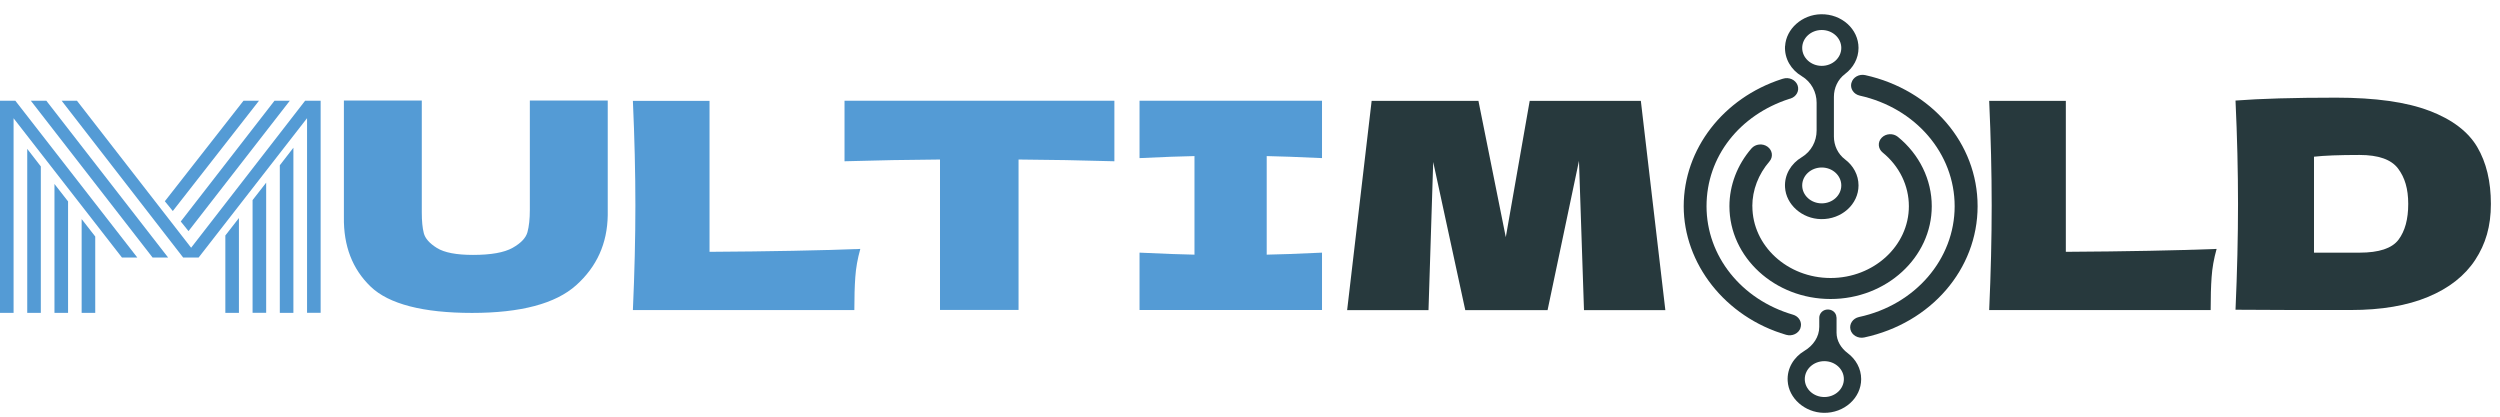
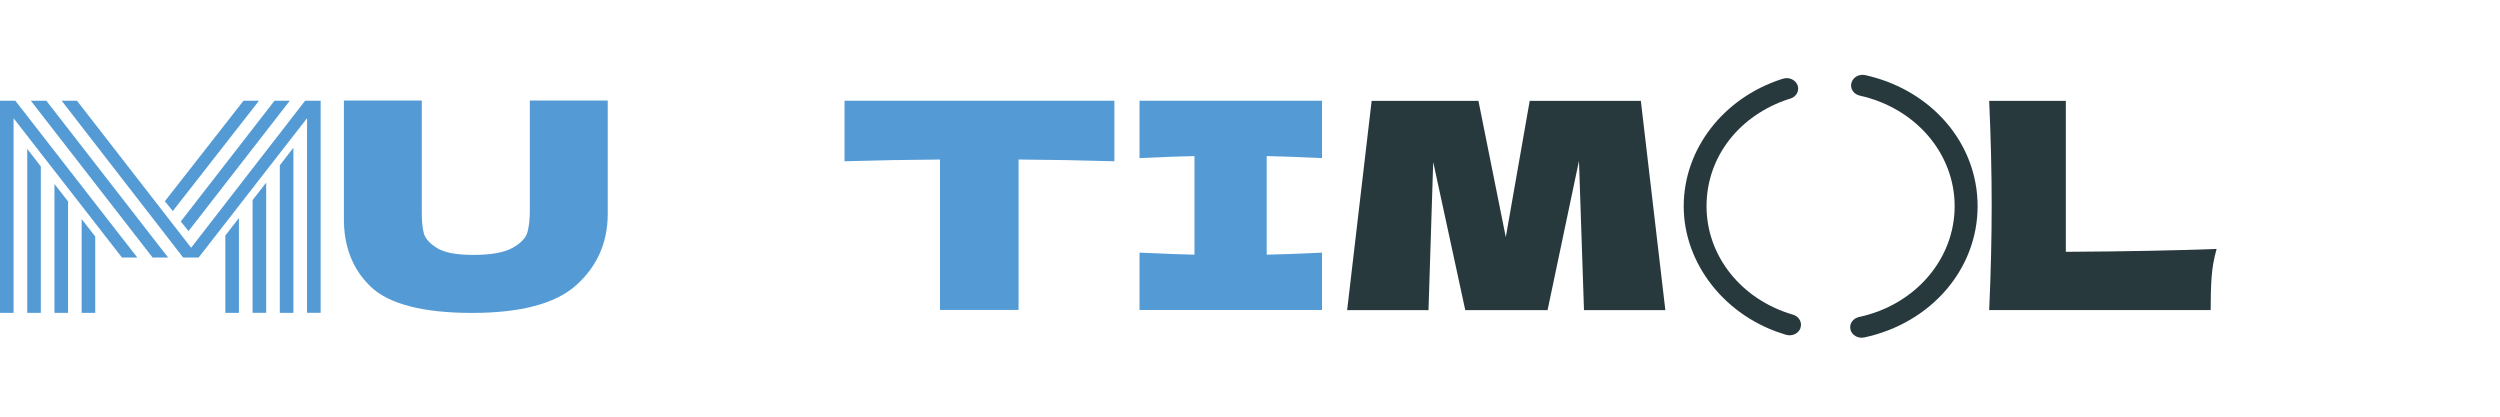
<svg xmlns="http://www.w3.org/2000/svg" width="240" height="40" viewBox="0 0 240 40" fill="none">
  <path d="M13.176 24.721H11.706L1.304 11.353V30.033H0V9.668H1.47L13.176 24.716V24.721ZM2.615 14.292L3.919 15.977V30.033H2.615V14.292ZM16.134 24.721H14.647L2.958 9.668H4.446L16.134 24.716V24.721ZM5.229 17.662L6.534 19.336V30.033H5.229V17.662ZM29.471 11.353L19.069 24.721H17.582L5.916 9.668H7.386L18.348 23.782L29.293 9.668H30.781V30.028H29.477V11.353H29.471ZM7.838 21.032L9.143 22.706V30.033H7.838V21.032ZM16.586 20.255L15.825 19.32L23.378 9.668H24.865L16.592 20.255H16.586ZM18.097 22.186L17.353 21.263L26.353 9.668H27.823L18.097 22.186ZM21.633 22.606L22.937 20.932V30.033H21.633V22.606ZM24.247 19.21L25.552 17.536V30.028H24.247V19.205V19.21ZM26.862 15.867L28.166 14.182V30.033H26.862V15.867Z" fill="#549BD5" />
  <path d="M50.865 9.648H58.343V20.66C58.303 23.374 57.29 25.61 55.31 27.384C53.331 29.153 49.995 30.04 45.315 30.04C40.635 30.04 37.322 29.195 35.577 27.51C33.827 25.825 32.974 23.605 33.014 20.855V9.648H40.492V20.409C40.492 21.222 40.555 21.878 40.686 22.387C40.818 22.896 41.241 23.369 41.951 23.81C42.666 24.251 43.816 24.471 45.407 24.471C47.134 24.471 48.404 24.245 49.206 23.794C50.007 23.343 50.487 22.839 50.636 22.288C50.785 21.736 50.865 21.023 50.865 20.157V9.648Z" fill="#549BD5" />
-   <path d="M68.115 24.175C73.945 24.139 78.768 24.044 82.59 23.897C82.326 24.837 82.166 25.74 82.109 26.611C82.046 27.477 82.017 28.532 82.017 29.765H60.757C60.917 26.186 60.997 22.842 60.997 19.724C60.997 16.607 60.917 13.258 60.757 9.684H68.115V24.181V24.175Z" fill="#549BD5" />
  <path d="M106.981 15.482C103.822 15.388 100.756 15.335 97.781 15.314V29.754H90.24V15.314C87.242 15.335 84.187 15.388 81.074 15.482V9.672H106.981V15.482Z" fill="#549BD5" />
  <path d="M126.913 15.178C124.522 15.068 122.754 15.005 121.604 14.984V24.447C122.771 24.431 124.539 24.363 126.913 24.253V29.759H109.395V24.253C111.706 24.363 113.468 24.426 114.67 24.447V14.984C113.462 15.005 111.706 15.068 109.395 15.178V9.672H126.913V15.178Z" fill="#549BD5" />
  <path d="M157.521 9.684L159.873 29.771H152.063L151.582 15.441L148.567 29.771H140.666L137.588 15.552L137.136 29.771H129.326L131.678 9.684H141.93L144.556 22.769L146.851 9.684H157.527H157.521Z" fill="#27393D" />
  <path d="M198.32 24.175C204.15 24.139 208.973 24.044 212.795 23.897C212.531 24.837 212.371 25.74 212.314 26.611C212.251 27.477 212.223 28.532 212.223 29.765H190.962C191.122 26.186 191.202 22.842 191.202 19.724C191.202 16.607 191.122 13.258 190.962 9.684H198.32V24.181V24.175Z" fill="#27393D" />
-   <path d="M233.215 10.63C235.407 11.469 236.94 12.629 237.815 14.115C238.691 15.6 239.125 17.421 239.125 19.579C239.125 21.736 238.622 23.416 237.621 24.948C236.614 26.481 235.109 27.662 233.095 28.502C231.087 29.341 228.61 29.761 225.675 29.761H220.216C218.368 29.761 216.497 29.751 214.609 29.735C214.77 26.103 214.85 22.717 214.85 19.584C214.85 16.45 214.77 13.102 214.609 9.653C217.001 9.469 220.216 9.375 224.261 9.375C228.043 9.375 231.024 9.795 233.215 10.635V10.63ZM226.516 24.255C228.386 24.255 229.634 23.841 230.257 23.011C230.881 22.182 231.19 21.038 231.19 19.579C231.19 18.119 230.864 17.044 230.212 16.177C229.559 15.311 228.329 14.876 226.516 14.876C224.565 14.876 223.106 14.934 222.144 15.044V24.255H226.516Z" fill="#27393D" />
-   <path d="M171.363 4.423C171.294 5.63 171.947 6.706 172.965 7.309C173.892 7.861 174.395 8.847 174.395 9.86V12.543C174.395 13.556 173.886 14.542 172.965 15.094C171.947 15.702 171.289 16.773 171.363 17.98C171.46 19.644 172.999 21.004 174.819 21.035C176.793 21.072 178.418 19.607 178.418 17.802C178.418 16.794 177.914 15.896 177.125 15.303C176.421 14.773 176.055 13.949 176.055 13.109V9.294C176.055 8.454 176.421 7.63 177.125 7.1C177.914 6.506 178.418 5.609 178.418 4.601C178.418 2.796 176.798 1.331 174.819 1.368C173.005 1.399 171.466 2.764 171.369 4.428L171.363 4.423ZM176.764 17.802C176.764 18.752 175.923 19.523 174.888 19.523C173.852 19.523 173.011 18.752 173.011 17.802C173.011 16.852 173.852 16.08 174.888 16.08C175.923 16.08 176.764 16.852 176.764 17.802ZM176.764 4.601C176.764 5.551 175.923 6.323 174.888 6.323C173.852 6.323 173.011 5.551 173.011 4.601C173.011 3.651 173.852 2.88 174.888 2.88C175.923 2.88 176.764 3.651 176.764 4.601Z" fill="#27393D" />
-   <path d="M176.297 30.467C176.297 30.005 175.851 29.643 175.336 29.722C174.93 29.785 174.649 30.131 174.649 30.509V31.38C174.649 32.325 174.083 33.17 173.219 33.685C172.201 34.293 171.543 35.364 171.617 36.571C171.714 38.235 173.253 39.595 175.073 39.632C177.047 39.668 178.672 38.204 178.672 36.398C178.672 35.39 178.168 34.493 177.378 33.9C176.726 33.412 176.309 32.708 176.309 31.937V30.472L176.297 30.467ZM177.012 36.393C177.012 37.343 176.171 38.115 175.136 38.115C174.1 38.115 173.259 37.343 173.259 36.393C173.259 35.443 174.1 34.671 175.136 34.671C176.171 34.671 177.012 35.443 177.012 36.393Z" fill="#27393D" />
-   <path d="M168.222 19.797C168.222 18.248 168.806 16.726 169.864 15.503C170.242 15.067 170.162 14.432 169.687 14.086C169.212 13.739 168.52 13.813 168.142 14.249C166.775 15.823 166.025 17.797 166.025 19.797C166.025 24.709 170.379 28.704 175.735 28.704C181.09 28.704 185.449 24.709 185.449 19.797C185.449 17.251 184.265 14.821 182.194 13.136C181.742 12.768 181.044 12.805 180.644 13.22C180.237 13.634 180.283 14.275 180.735 14.642C182.337 15.944 183.252 17.823 183.252 19.797C183.252 23.597 179.883 26.688 175.74 26.688C171.598 26.688 168.228 23.597 168.228 19.797H168.222Z" fill="#27393D" />
  <path d="M177.732 7.963C177.589 8.504 177.949 9.049 178.544 9.181C183.899 10.372 187.647 14.734 187.647 19.799C187.647 24.864 183.871 29.273 178.464 30.433C177.875 30.559 177.509 31.105 177.646 31.645C177.783 32.186 178.378 32.522 178.968 32.396C185.376 31.021 189.85 25.84 189.85 19.794C189.85 13.747 185.416 8.624 179.065 7.212C178.476 7.081 177.881 7.412 177.738 7.958L177.732 7.963Z" fill="#27393D" />
  <path d="M172.844 31.475C172.878 31.376 172.895 31.271 172.895 31.171C172.895 30.746 172.598 30.347 172.129 30.21C167.163 28.762 163.827 24.578 163.827 19.797C163.827 15.015 167.02 11.031 171.768 9.493C171.808 9.483 171.848 9.472 171.888 9.462C172.461 9.278 172.764 8.706 172.564 8.176C172.363 7.651 171.734 7.373 171.162 7.557C171.122 7.567 171.082 7.578 171.042 7.593C165.418 9.415 161.636 14.322 161.636 19.802C161.636 25.282 165.589 30.426 171.471 32.142C172.049 32.31 172.667 32.016 172.85 31.486L172.844 31.475Z" fill="#27393D" />
</svg>